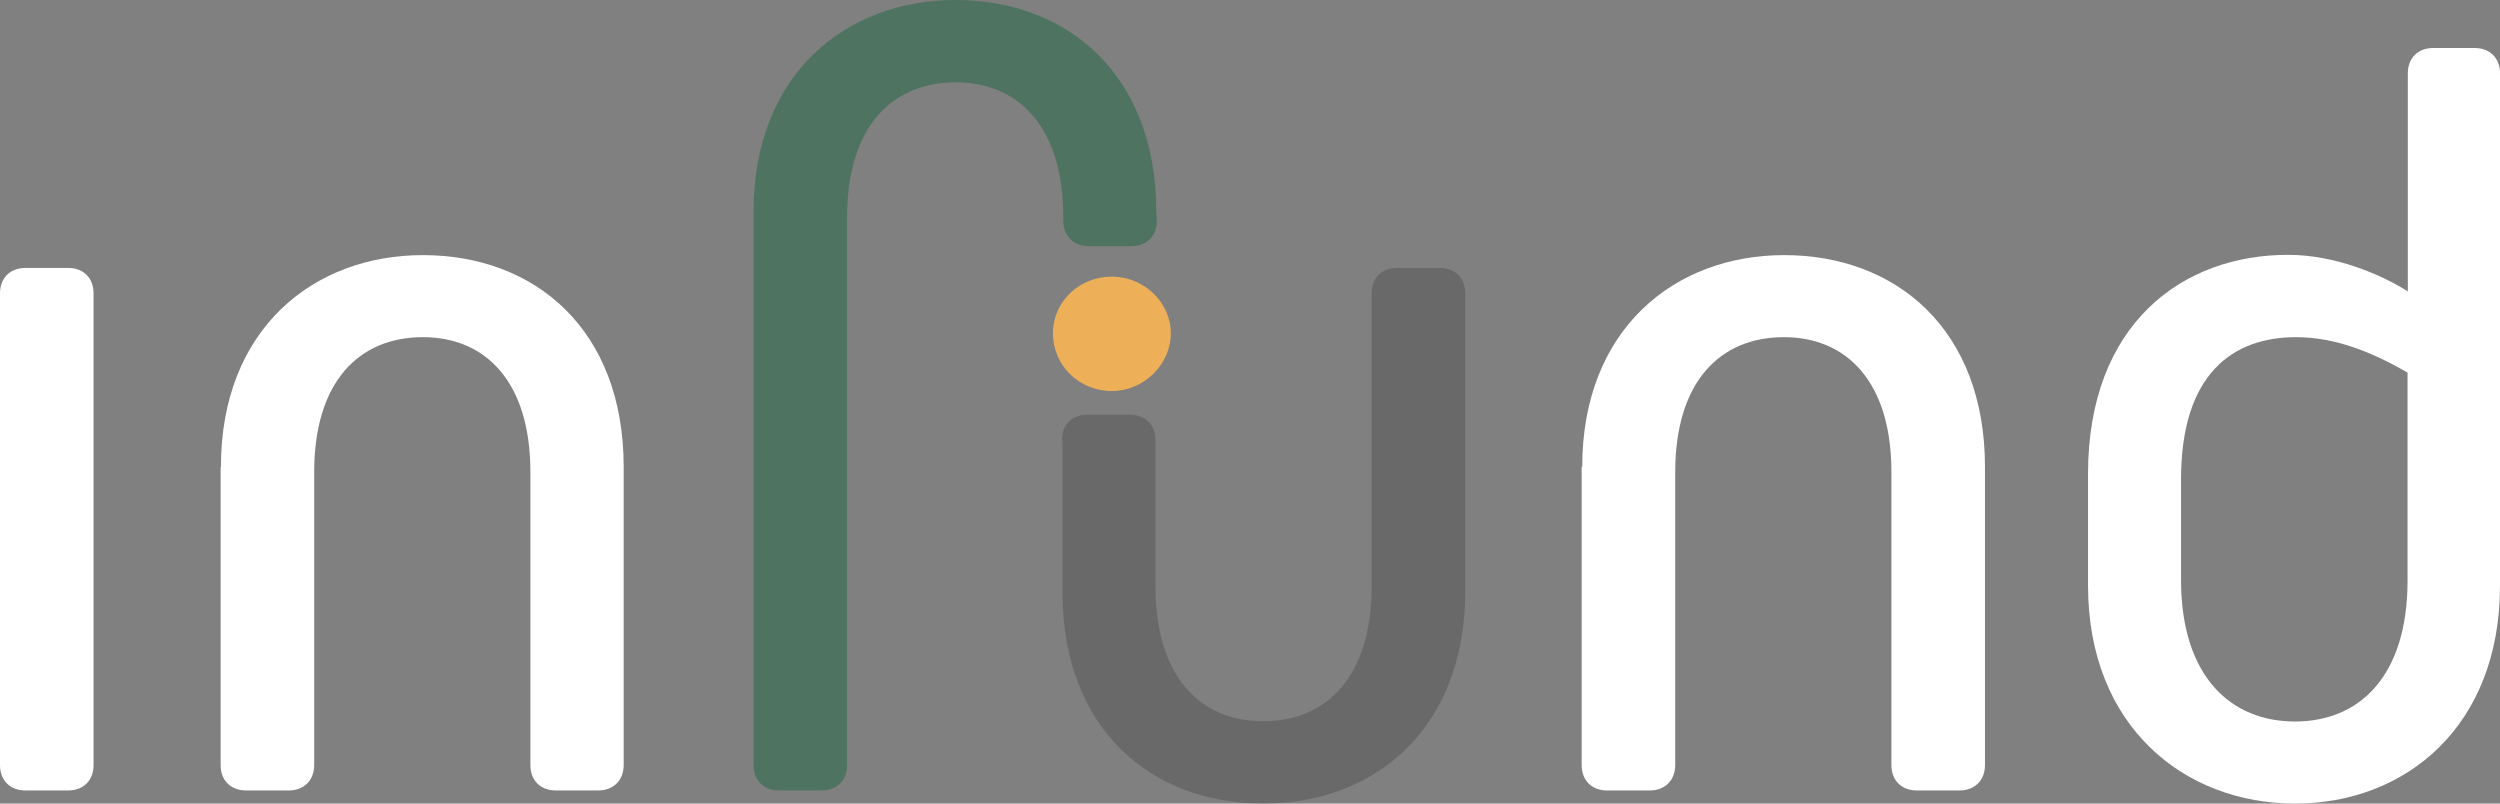
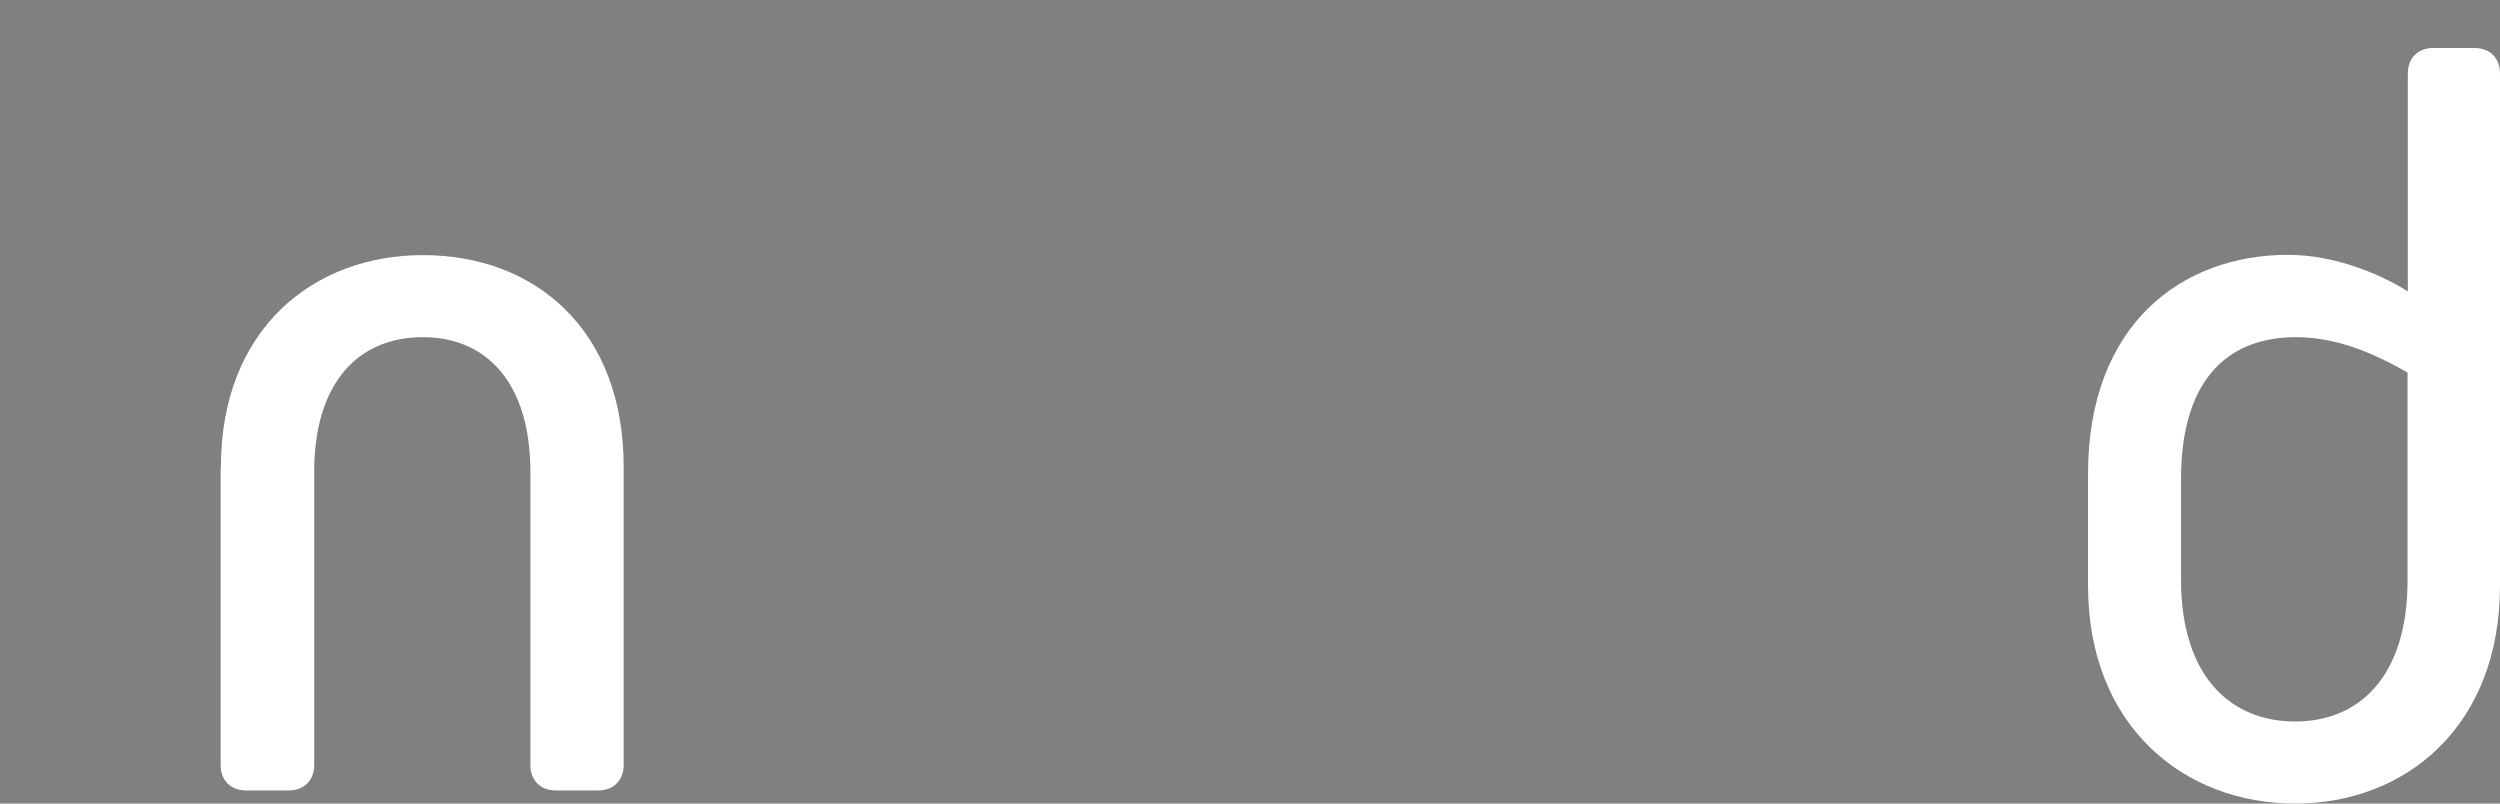
<svg xmlns="http://www.w3.org/2000/svg" width="224" height="72" viewBox="0 0 224 72" fill="none">
  <rect x="0" y="0" width="224" height="72" fill="#808080" stroke="none" />
  <g clip-path="url(#clip0_366_1105)">
-     <path d="M0 26.284C0 24.909 0.901 24.008 2.277 24.008H6.106C7.483 24.008 8.383 24.909 8.383 26.284V68.549C8.383 69.924 7.483 70.825 6.106 70.825H2.277C0.901 70.825 0 69.924 0 68.549V26.284Z" fill="white" />
    <path d="M19.795 41.84C19.795 29.485 28.078 22.858 37.888 22.858C47.898 22.858 55.881 29.485 55.881 41.84V68.549C55.881 69.899 54.98 70.825 53.604 70.825H49.8C48.424 70.825 47.523 69.924 47.523 68.549V42.29C47.523 34.212 43.519 30.21 37.888 30.21C32.157 30.21 28.153 34.212 28.153 42.29V68.549C28.153 69.899 27.252 70.825 25.876 70.825H22.047C20.671 70.825 19.77 69.924 19.77 68.549V41.84H19.795Z" fill="white" />
-     <path d="M95.146 39.439C95.146 38.063 96.046 37.163 97.423 37.163H101.252C102.628 37.163 103.529 38.063 103.529 39.439V52.543C103.529 60.621 107.533 64.622 113.164 64.622C118.894 64.622 122.898 60.621 122.898 52.543V26.284C122.898 24.909 123.799 24.008 125.176 24.008H129.005C130.381 24.008 131.282 24.909 131.282 26.284V53.018C131.282 65.373 123.099 72 113.189 72C103.179 72 95.196 65.373 95.196 53.018V39.439H95.146Z" fill="#333333" fill-opacity="0.3" />
-     <path d="M141.767 41.84C141.767 29.485 150.051 22.858 159.861 22.858C169.871 22.858 177.854 29.485 177.854 41.84V68.549C177.854 69.899 176.953 70.825 175.576 70.825H171.748C170.371 70.825 169.47 69.924 169.47 68.549V42.29C169.47 34.212 165.466 30.21 159.836 30.21C154.105 30.21 150.101 34.212 150.101 42.29V68.549C150.101 69.899 149.2 70.825 147.823 70.825H143.995C142.618 70.825 141.717 69.924 141.717 68.549V41.84H141.767Z" fill="white" />
    <path d="M205.632 64.647C211.362 64.647 215.717 60.646 215.717 52.018V33.387C212.438 31.486 209.16 30.21 205.707 30.21C200.076 30.21 195.421 33.487 195.421 42.94V52.018C195.446 60.646 199.901 64.647 205.632 64.647ZM187.088 42.465C187.088 29.01 195.546 22.833 205.006 22.833C209.185 22.833 213.289 24.558 215.742 26.109V6.577C215.742 5.202 216.643 4.301 218.019 4.301H221.723C223.099 4.301 224 5.202 224 6.577V52.468C224 65.098 215.542 72 205.632 72C195.722 72 187.088 65.098 187.088 52.468V42.465Z" fill="white" />
-     <path d="M103.604 18.982C103.604 6.627 95.596 0 85.611 0C75.801 0 67.518 6.627 67.518 18.982V26.134C67.518 26.159 67.518 26.184 67.518 26.234V68.549C67.518 69.924 68.419 70.825 69.795 70.825H73.624C74.975 70.825 75.901 69.924 75.901 68.549V19.632V19.457C75.901 11.379 79.905 7.378 85.636 7.378C91.267 7.378 95.271 11.379 95.271 19.457V19.782C95.271 21.132 96.172 22.058 97.548 22.058H101.377C102.728 22.058 103.654 21.157 103.654 19.782L103.604 18.982Z" fill="#4F7361" />
-     <path d="M94.345 29.86C94.345 27.034 96.697 24.784 99.625 24.784C102.453 24.784 104.905 27.059 104.905 29.86C104.905 32.686 102.453 35.037 99.625 35.037C96.697 35.037 94.345 32.761 94.345 29.86Z" fill="#EDB059" />
  </g>
  <defs>
    <clipPath id="clip0_366_1105">
      <rect width="224" height="72" fill="white" />
    </clipPath>
  </defs>
</svg>